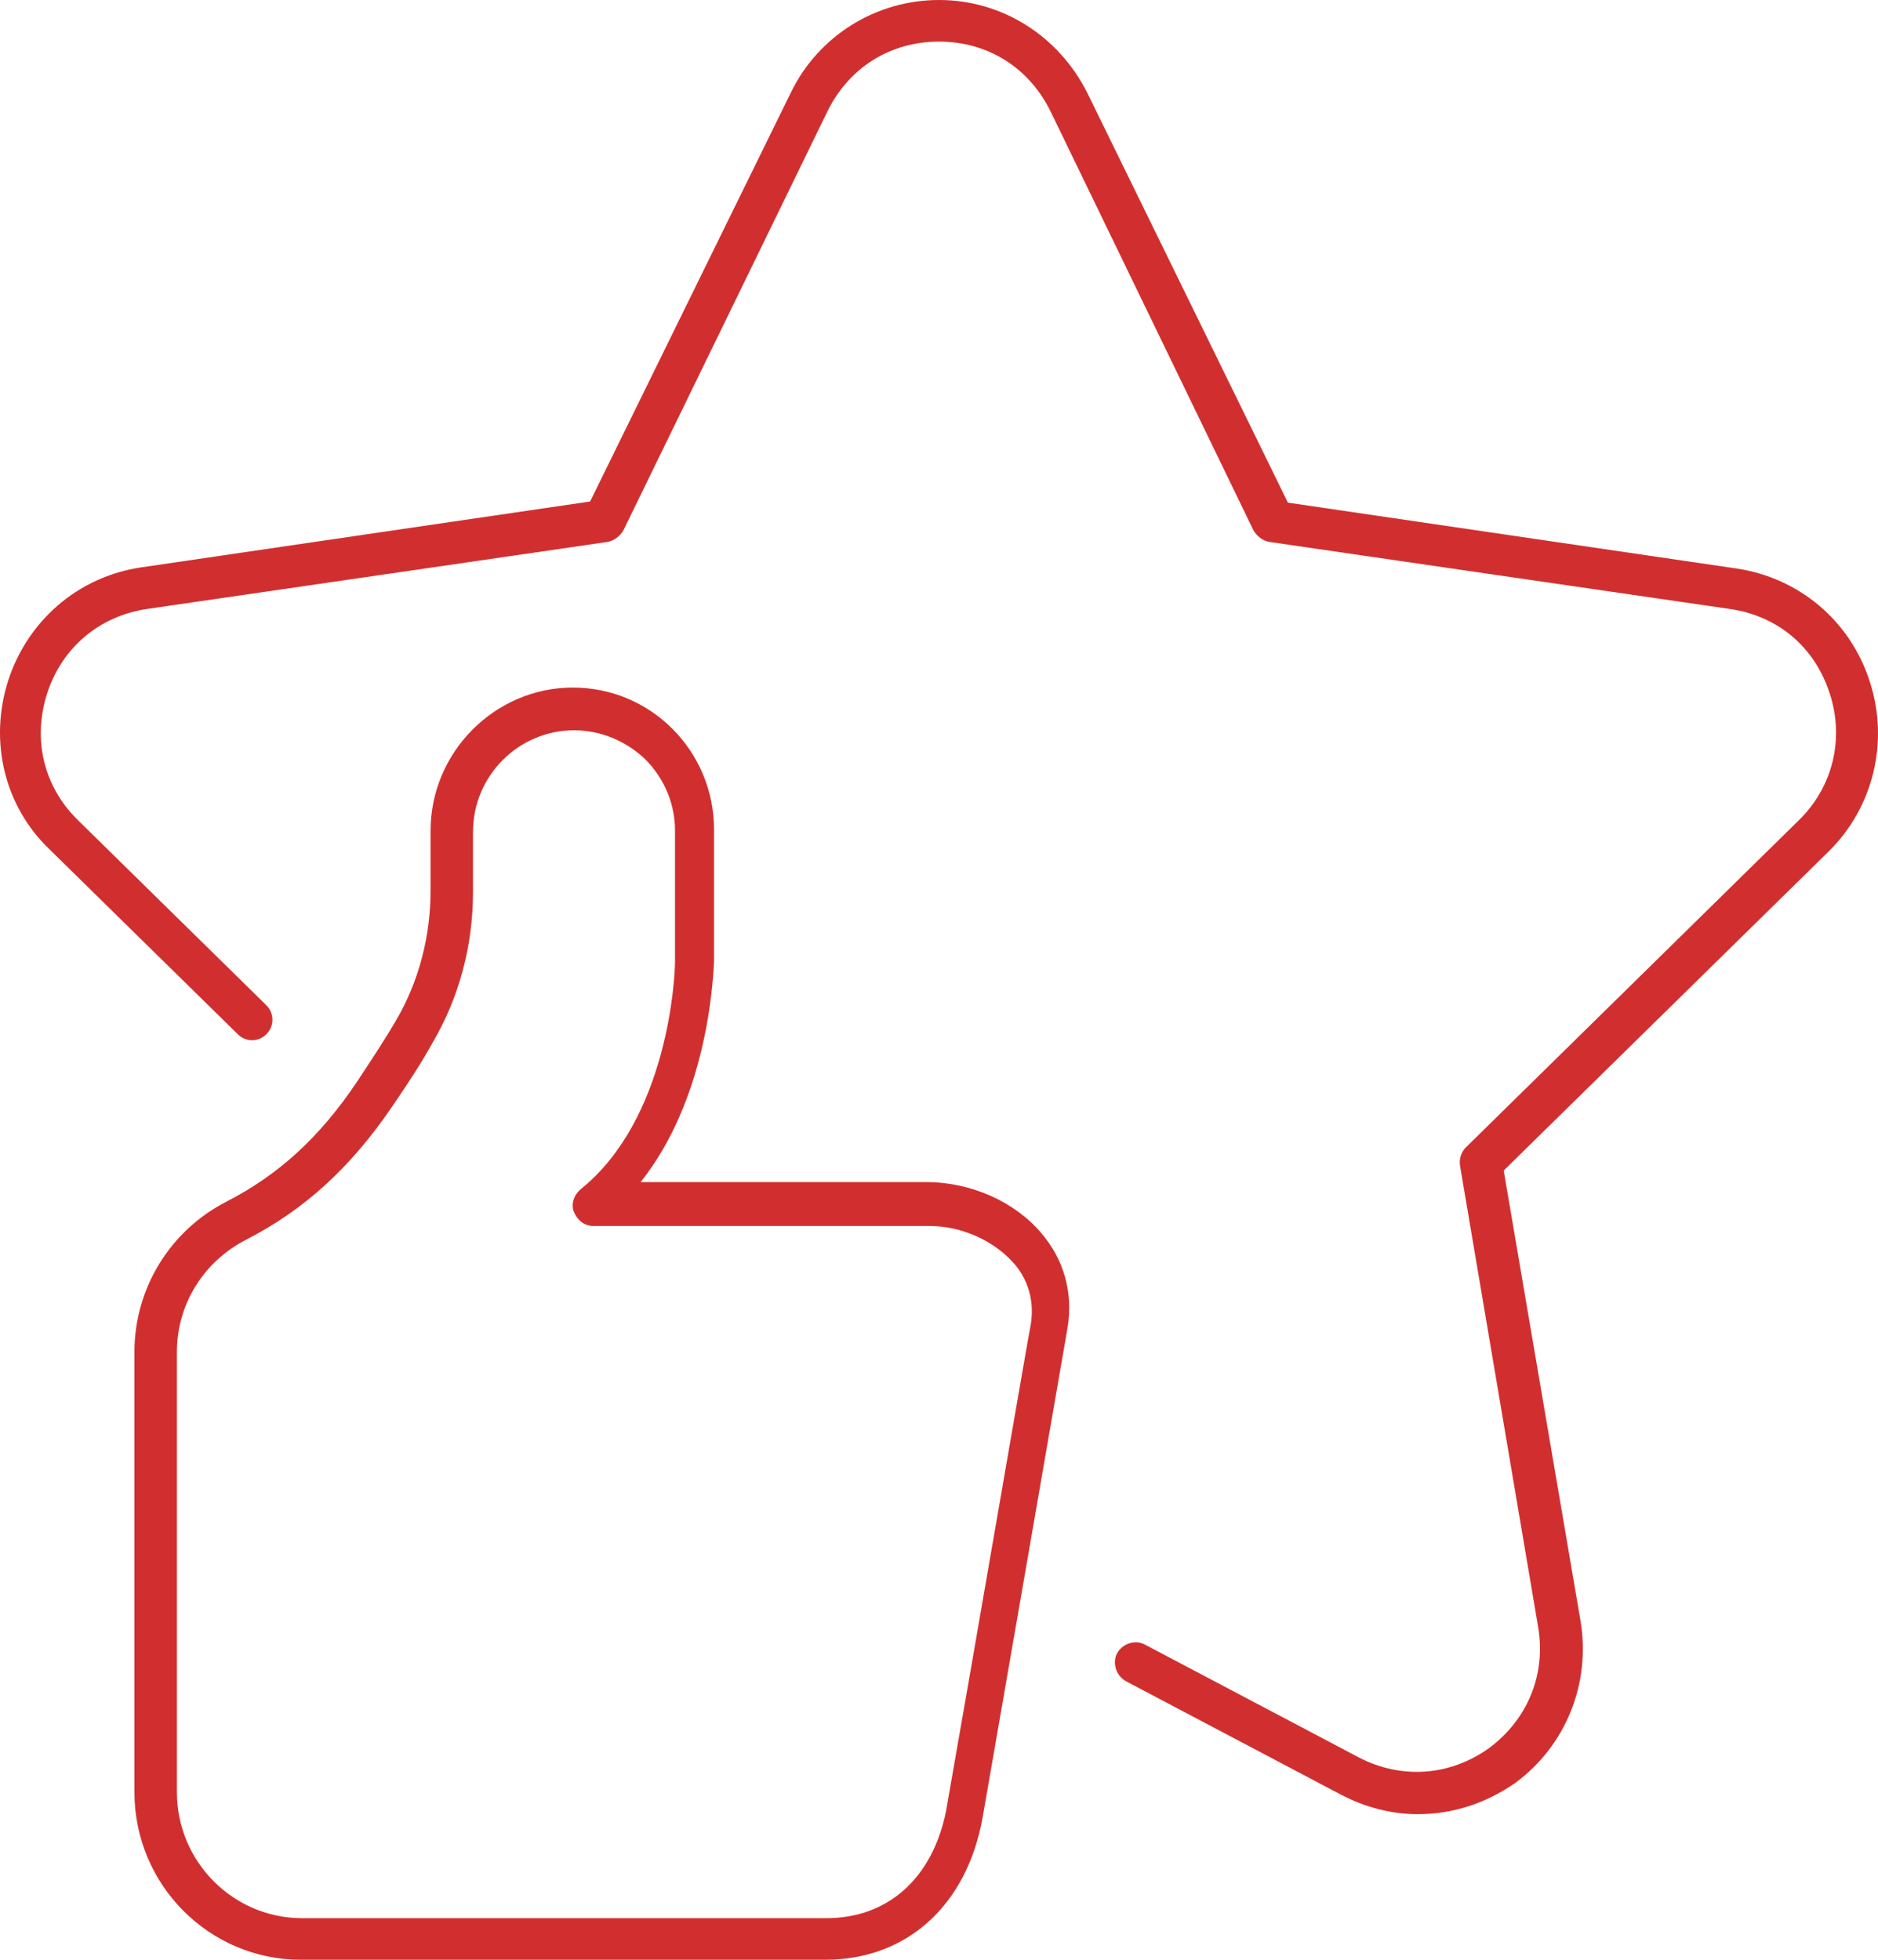
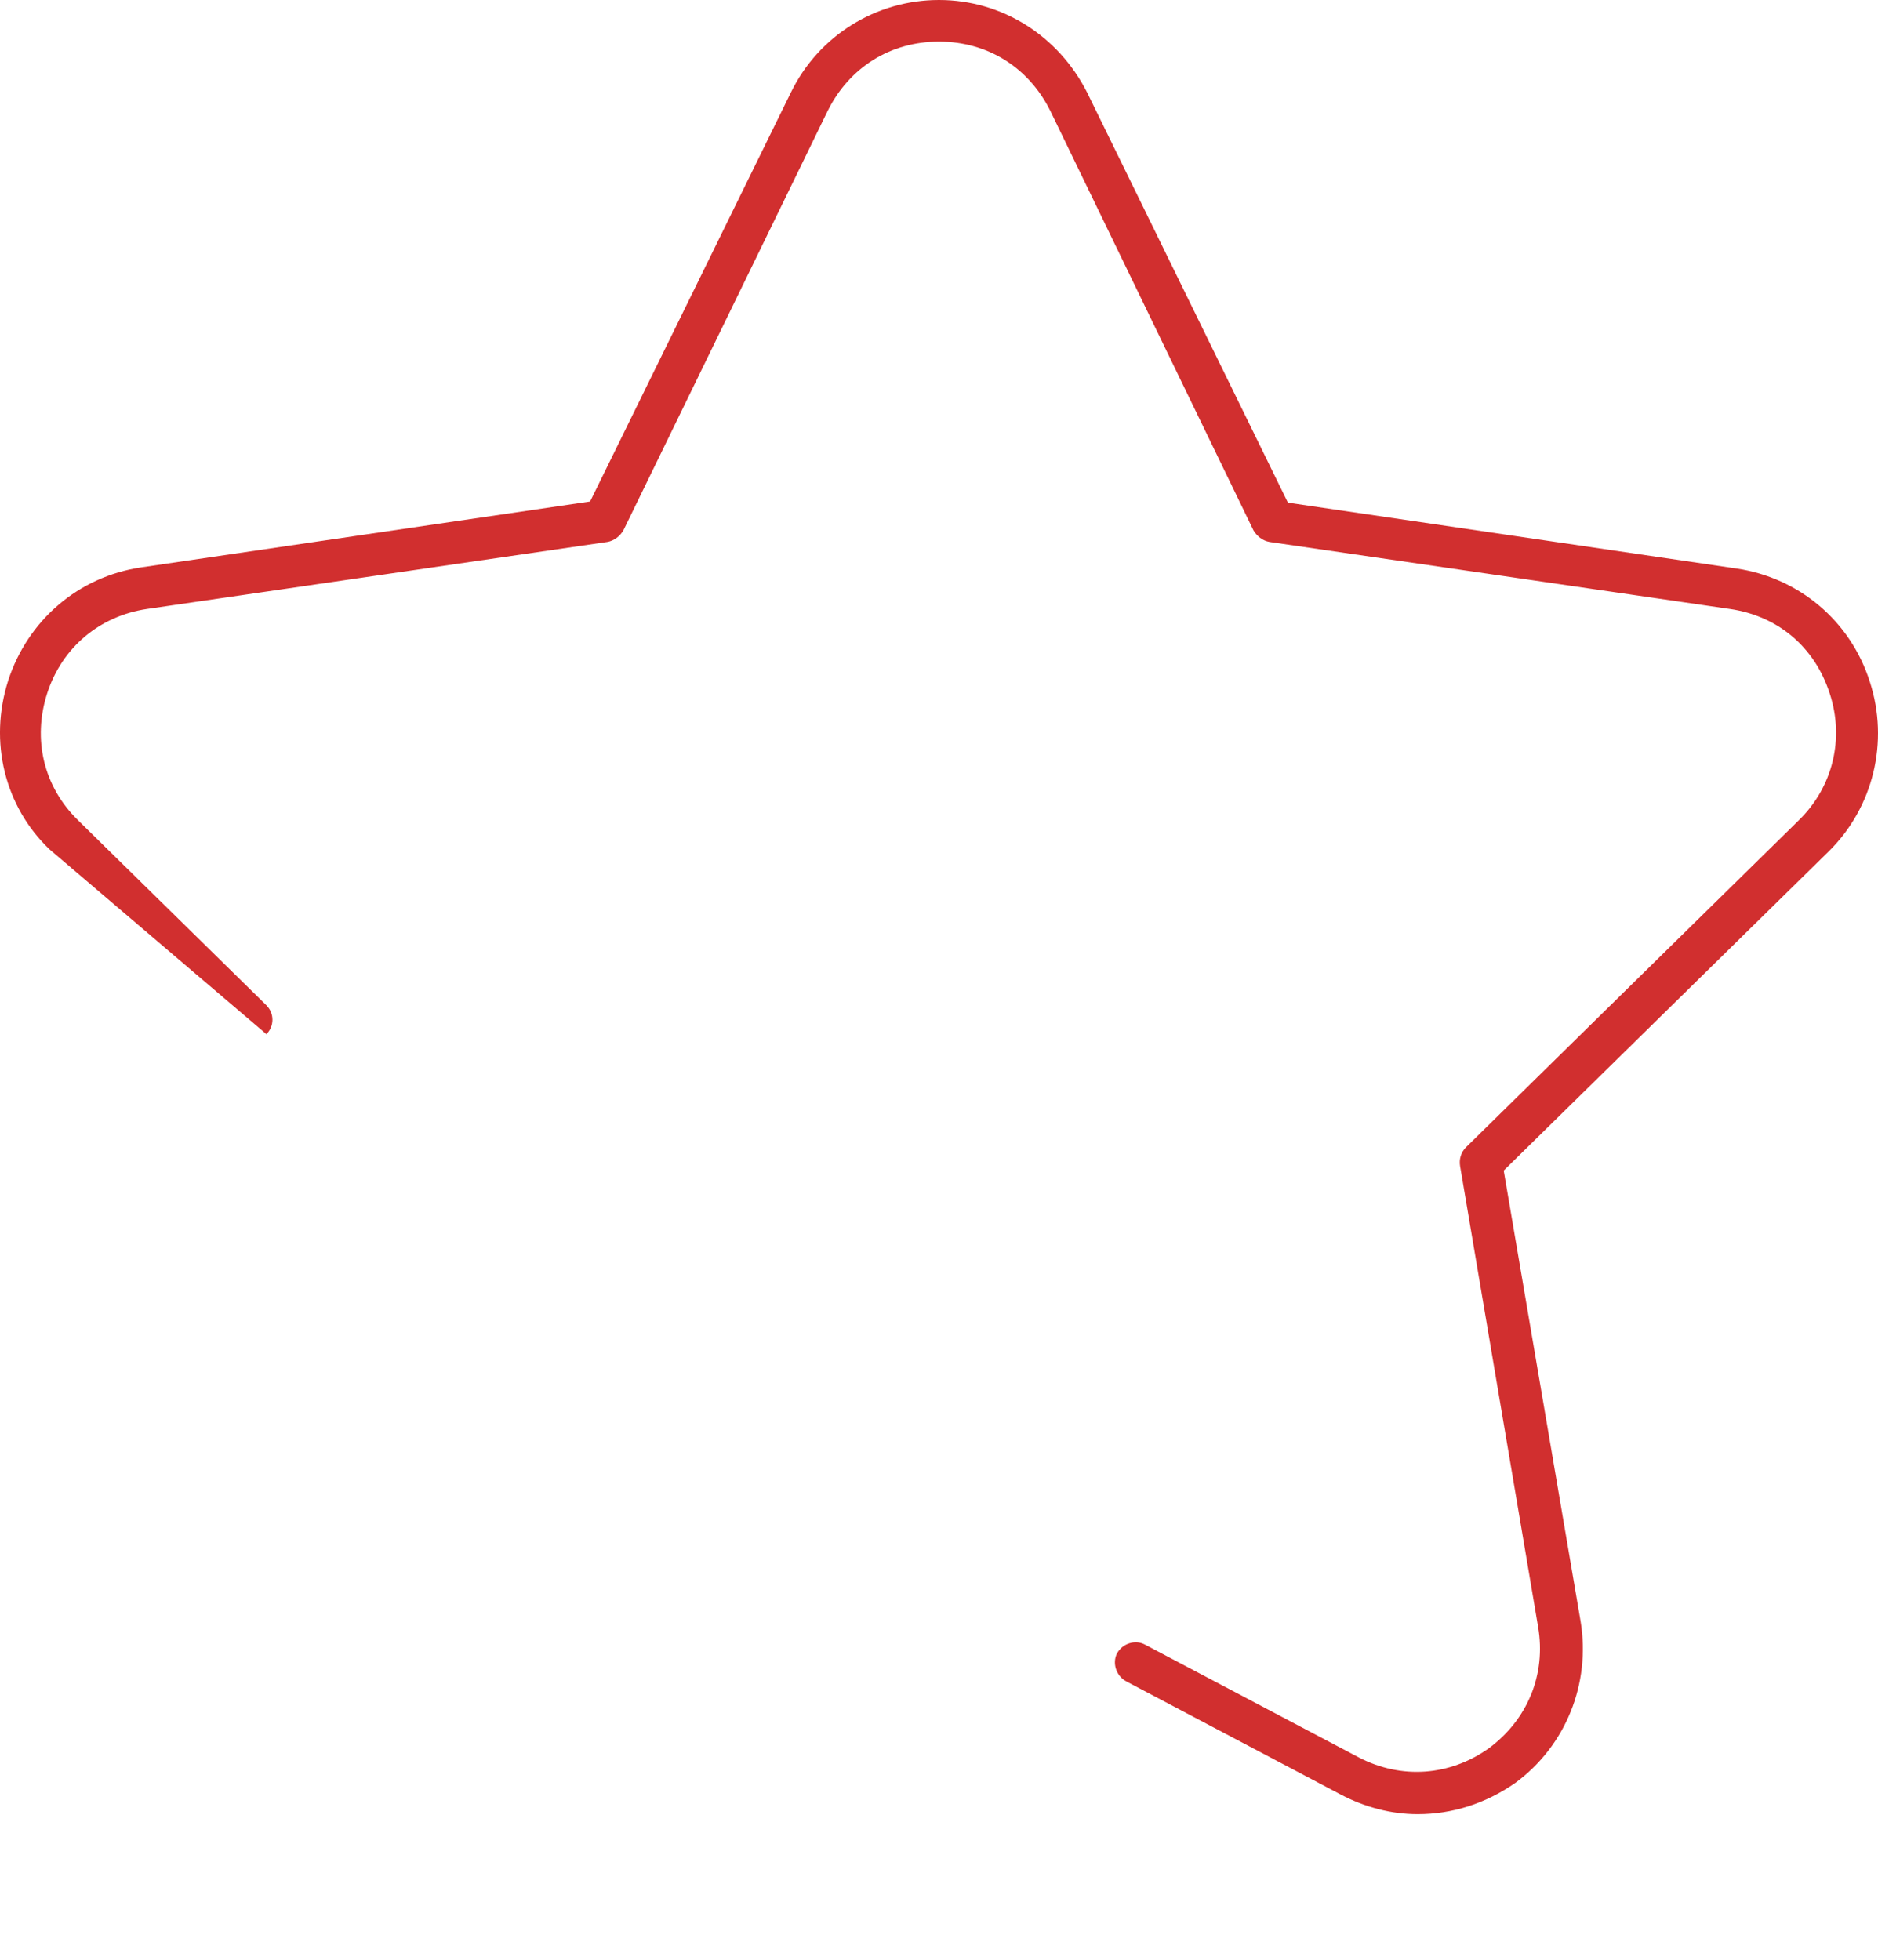
<svg xmlns="http://www.w3.org/2000/svg" width="46" height="48" viewBox="0 0 46 48" fill="none">
-   <path d="M34.723 44.434C34.077 44.434 33.43 44.264 32.84 43.953L27.582 41.179C27.329 41.038 27.245 40.726 27.358 40.5C27.498 40.245 27.807 40.16 28.032 40.274L33.289 43.047C34.33 43.585 35.51 43.5 36.466 42.821C37.422 42.113 37.872 41.009 37.675 39.849L35.763 28.557C35.735 28.387 35.791 28.217 35.904 28.104L44.057 20.094C44.9 19.274 45.181 18.085 44.816 16.981C44.45 15.849 43.551 15.085 42.37 14.915L31.097 13.274C30.928 13.245 30.787 13.132 30.703 12.991L25.727 2.717C25.193 1.642 24.181 1.019 23 1.019C21.819 1.019 20.807 1.642 20.273 2.717L15.269 12.991C15.184 13.132 15.044 13.245 14.875 13.274L3.602 14.915C2.449 15.085 1.522 15.849 1.156 16.981C0.791 18.113 1.072 19.274 1.915 20.094L6.526 24.623C6.722 24.821 6.722 25.132 6.526 25.33C6.329 25.528 6.02 25.528 5.823 25.33L1.212 20.802C0.116 19.755 -0.278 18.17 0.2 16.67C0.678 15.198 1.915 14.123 3.461 13.896L14.454 12.283L19.373 2.264C20.048 0.877 21.454 0 23 0C24.546 0 25.924 0.877 26.627 2.264L31.546 12.311L42.539 13.925C44.057 14.151 45.322 15.198 45.8 16.698C46.278 18.17 45.884 19.783 44.788 20.858L36.832 28.67L38.715 39.708C38.968 41.236 38.35 42.764 37.113 43.67C36.382 44.179 35.567 44.434 34.723 44.434Z" fill="#D12F2F" />
-   <path d="M20.217 48H7.369C5.12 48 3.293 46.16 3.293 43.896V33.113C3.293 31.557 4.164 30.142 5.542 29.434C6.807 28.783 7.819 27.877 8.747 26.491C9.084 25.981 9.421 25.472 9.702 24.991C10.265 24.028 10.546 22.924 10.546 21.821V20.349C10.546 18.424 12.12 16.84 14.032 16.84C14.96 16.84 15.831 17.207 16.478 17.858C17.124 18.509 17.49 19.387 17.49 20.321C17.49 22.415 17.49 23.519 17.49 23.547C17.462 24.142 17.293 26.943 15.691 28.953H22.691C23.787 28.953 24.855 29.434 25.502 30.198C26.064 30.849 26.289 31.67 26.149 32.519C26.093 32.858 24.153 44.038 24.068 44.519C23.675 46.698 22.185 48 20.217 48ZM14.06 17.887C12.711 17.887 11.586 18.991 11.586 20.377V21.849C11.586 23.151 11.249 24.424 10.602 25.528C10.321 26.038 9.984 26.547 9.618 27.085C8.578 28.613 7.453 29.632 6.02 30.368C4.979 30.906 4.333 31.953 4.333 33.113V43.896C4.333 45.594 5.71 46.981 7.397 46.981H20.245C21.735 46.981 22.831 46.019 23.169 44.377C23.872 40.387 25.193 32.689 25.249 32.434C25.361 31.726 25.08 31.217 24.827 30.934C24.349 30.396 23.562 30.028 22.775 30.028H14.538C14.313 30.028 14.144 29.887 14.06 29.689C13.976 29.491 14.06 29.264 14.229 29.123C16.365 27.396 16.534 23.943 16.534 23.547C16.534 23.434 16.534 21.594 16.534 20.349C16.534 19.698 16.281 19.076 15.803 18.594C15.325 18.142 14.707 17.887 14.06 17.887Z" fill="#D12F2F" />
+   <path d="M34.723 44.434C34.077 44.434 33.43 44.264 32.84 43.953L27.582 41.179C27.329 41.038 27.245 40.726 27.358 40.5C27.498 40.245 27.807 40.16 28.032 40.274L33.289 43.047C34.33 43.585 35.51 43.5 36.466 42.821C37.422 42.113 37.872 41.009 37.675 39.849L35.763 28.557C35.735 28.387 35.791 28.217 35.904 28.104L44.057 20.094C44.9 19.274 45.181 18.085 44.816 16.981C44.45 15.849 43.551 15.085 42.37 14.915L31.097 13.274C30.928 13.245 30.787 13.132 30.703 12.991L25.727 2.717C25.193 1.642 24.181 1.019 23 1.019C21.819 1.019 20.807 1.642 20.273 2.717L15.269 12.991C15.184 13.132 15.044 13.245 14.875 13.274L3.602 14.915C2.449 15.085 1.522 15.849 1.156 16.981C0.791 18.113 1.072 19.274 1.915 20.094L6.526 24.623C6.722 24.821 6.722 25.132 6.526 25.33L1.212 20.802C0.116 19.755 -0.278 18.17 0.2 16.67C0.678 15.198 1.915 14.123 3.461 13.896L14.454 12.283L19.373 2.264C20.048 0.877 21.454 0 23 0C24.546 0 25.924 0.877 26.627 2.264L31.546 12.311L42.539 13.925C44.057 14.151 45.322 15.198 45.8 16.698C46.278 18.17 45.884 19.783 44.788 20.858L36.832 28.67L38.715 39.708C38.968 41.236 38.35 42.764 37.113 43.67C36.382 44.179 35.567 44.434 34.723 44.434Z" fill="#D12F2F" />
</svg>